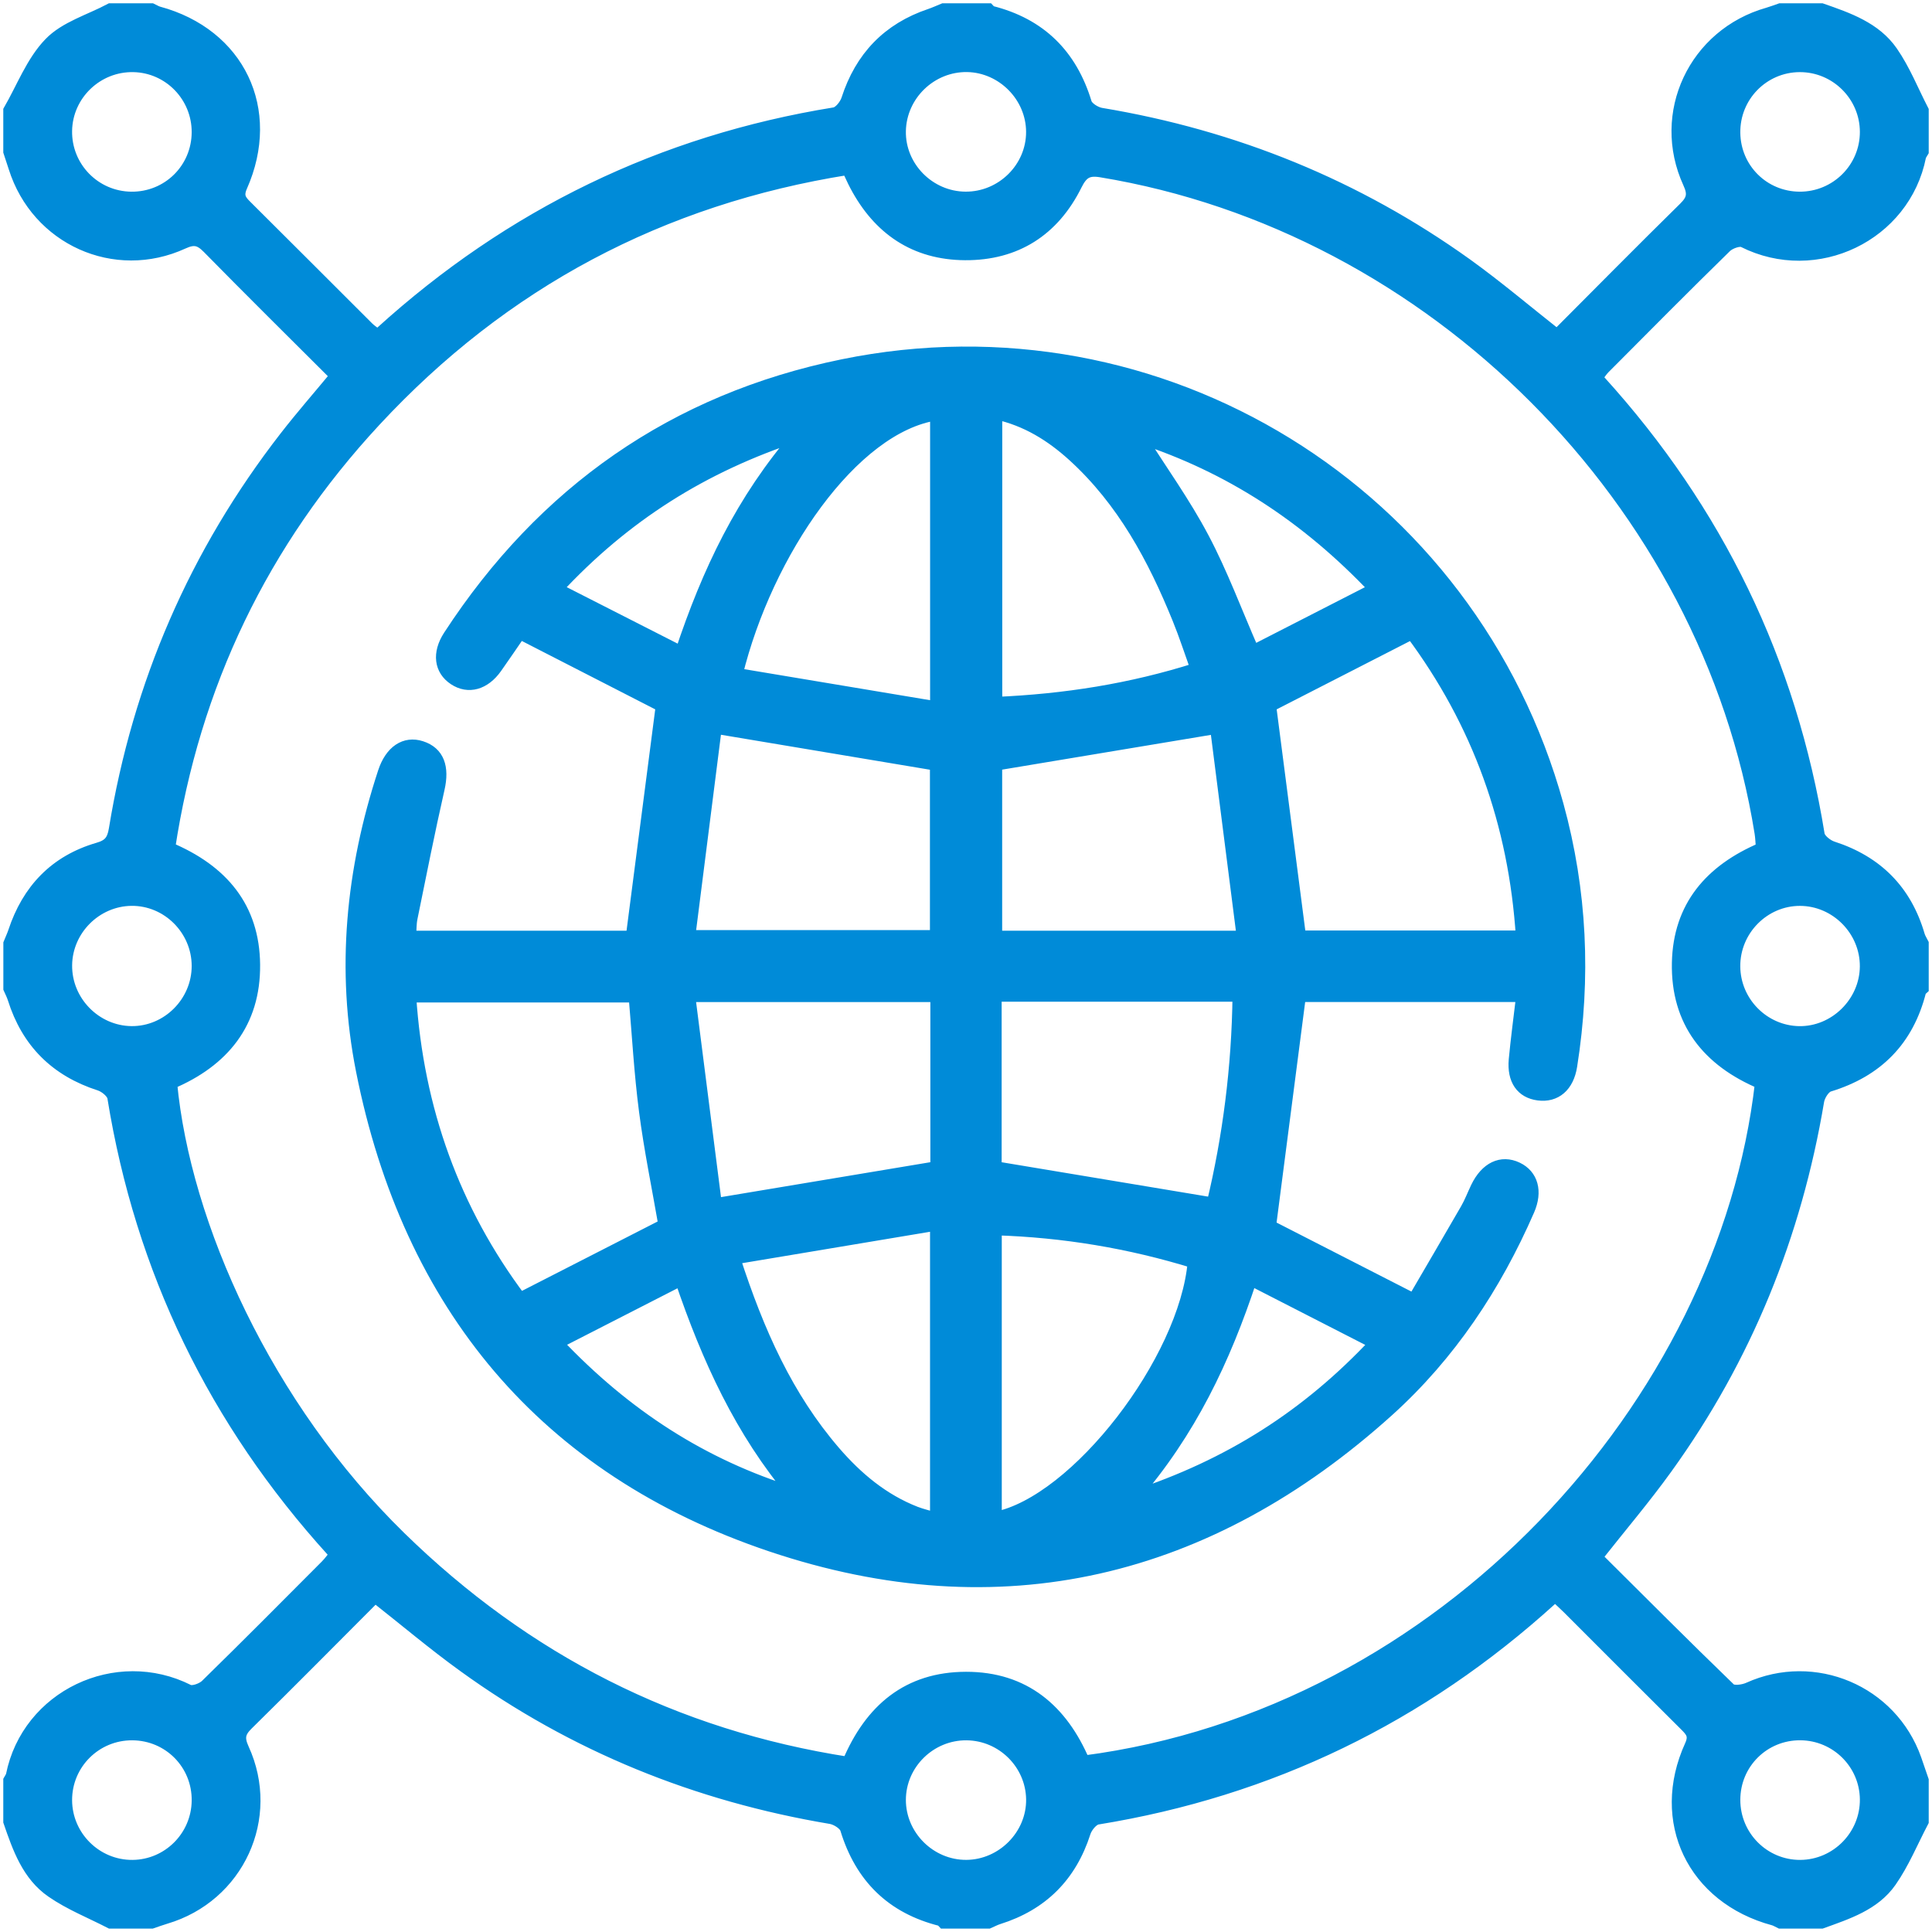
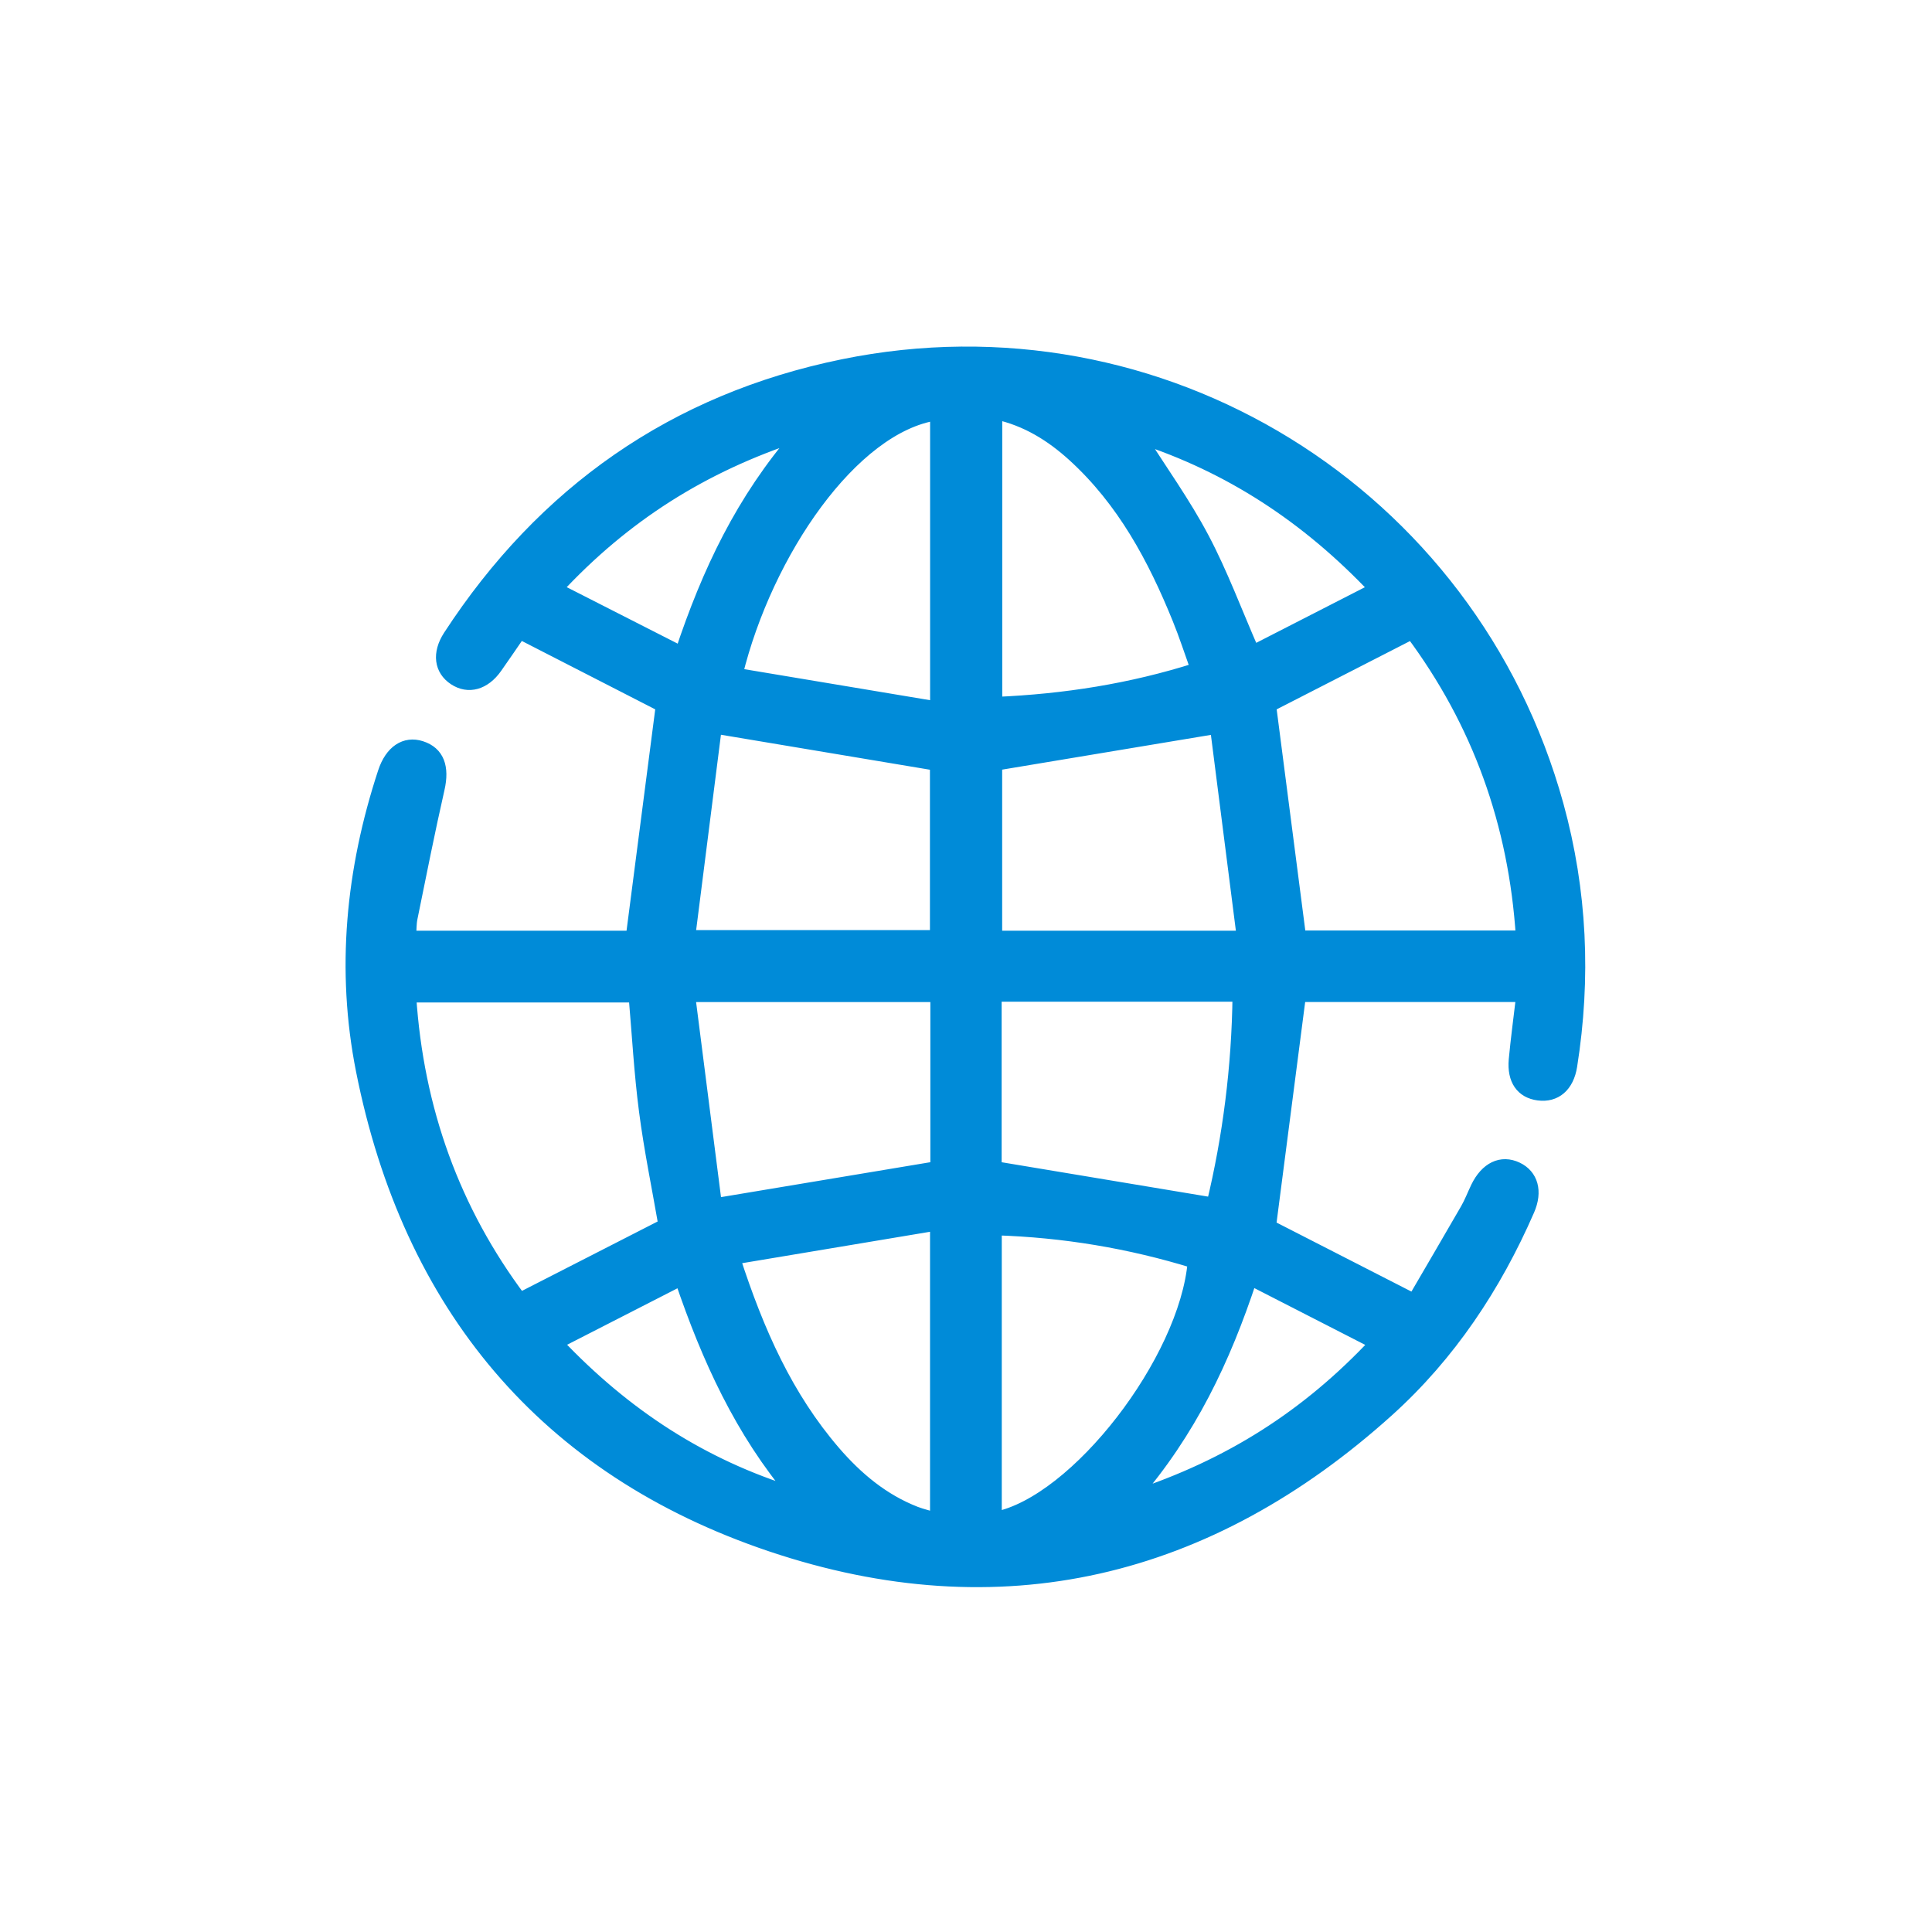
<svg xmlns="http://www.w3.org/2000/svg" version="1.1" id="Layer_1" x="0px" y="0px" width="60px" height="60px" viewBox="0 0 60 60" xml:space="preserve">
  <g>
-     <path fill-rule="evenodd" clip-rule="evenodd" fill="#008BD8" stroke="#008BD8" stroke-width="0.396" stroke-miterlimit="10" d=" M55.292,0.3c0.425,0,0.851,0,1.276,0c0.82,0.285,1.663,0.576,2.177,1.318c0.387,0.558,0.641,1.205,0.955,1.813 c0,0.426,0,0.851,0,1.276c-0.028,0.051-0.071,0.1-0.082,0.152c-0.482,2.438-3.215,3.765-5.471,2.629 c-0.13-0.064-0.432,0.043-0.559,0.167c-1.271,1.243-2.521,2.504-3.775,3.764c-0.089,0.09-0.157,0.201-0.225,0.291 c0.041,0.067,0.057,0.104,0.082,0.131c3.653,4.025,5.927,8.71,6.799,14.08c0.025,0.156,0.263,0.347,0.438,0.403 c1.375,0.445,2.27,1.343,2.674,2.73c0.025,0.087,0.078,0.166,0.119,0.248c0,0.465,0,0.928,0,1.393 c-0.027,0.026-0.069,0.049-0.077,0.08c-0.382,1.52-1.33,2.479-2.827,2.935c-0.153,0.047-0.313,0.303-0.343,0.483 c-0.698,4.161-2.242,7.973-4.712,11.397c-0.673,0.934-1.422,1.814-2.176,2.771c1.378,1.369,2.752,2.749,4.153,4.102 c0.102,0.097,0.42,0.058,0.591-0.021c2.038-0.921,4.419,0.084,5.167,2.195c0.075,0.217,0.148,0.436,0.224,0.652 c0,0.426,0,0.852,0,1.277c-0.327,0.622-0.596,1.284-0.995,1.855c-0.504,0.723-1.342,0.988-2.137,1.276c-0.426,0-0.852,0-1.276,0 c-0.07-0.033-0.135-0.076-0.207-0.096c-2.492-0.671-3.637-3.044-2.569-5.387c0.142-0.312,0.03-0.448-0.158-0.636 c-1.22-1.211-2.434-2.43-3.649-3.645c-0.131-0.13-0.269-0.253-0.39-0.366c-0.094,0.057-0.13,0.072-0.157,0.098 c-4.025,3.652-8.712,5.929-14.081,6.801c-0.158,0.026-0.351,0.26-0.406,0.437c-0.435,1.354-1.32,2.238-2.673,2.663 c-0.105,0.033-0.203,0.087-0.305,0.131c-0.466,0-0.929,0-1.393,0c-0.026-0.026-0.049-0.07-0.08-0.077 c-1.52-0.38-2.48-1.329-2.936-2.825c-0.046-0.153-0.302-0.314-0.481-0.346c-4.161-0.698-7.974-2.236-11.395-4.712 c-0.934-0.674-1.816-1.421-2.763-2.166c-1.318,1.32-2.633,2.651-3.966,3.962c-0.26,0.254-0.302,0.438-0.144,0.784 c0.976,2.13-0.153,4.569-2.397,5.235c-0.145,0.043-0.288,0.096-0.432,0.145c-0.425,0-0.851,0-1.276,0 c-0.608-0.314-1.256-0.57-1.814-0.956C0.876,58.23,0.583,57.39,0.3,56.568c0-0.426,0-0.852,0-1.277 c0.027-0.051,0.068-0.099,0.08-0.153c0.491-2.454,3.232-3.758,5.471-2.627c0.13,0.064,0.432-0.042,0.559-0.166 c1.257-1.229,2.496-2.477,3.736-3.722c0.102-0.104,0.187-0.225,0.271-0.327c-0.045-0.073-0.061-0.109-0.086-0.137 c-3.65-4.024-5.931-8.708-6.8-14.079c-0.025-0.157-0.26-0.35-0.436-0.405c-1.354-0.436-2.238-1.32-2.663-2.673 c-0.033-0.105-0.086-0.205-0.13-0.306c0-0.465,0-0.928,0-1.393c0.048-0.12,0.105-0.239,0.146-0.361 c0.429-1.3,1.275-2.191,2.599-2.577c0.347-0.1,0.471-0.249,0.531-0.613c0.736-4.506,2.498-8.572,5.301-12.181 c0.494-0.635,1.025-1.243,1.57-1.901c-1.341-1.338-2.671-2.653-3.981-3.987C6.212,7.424,6.027,7.377,5.681,7.536 C3.57,8.506,1.16,7.414,0.461,5.199C0.409,5.035,0.354,4.871,0.3,4.708c0-0.426,0-0.851,0-1.276 c0.407-0.704,0.706-1.514,1.256-2.081C2.033,0.856,2.795,0.64,3.432,0.3c0.426,0,0.851,0,1.276,0 c0.069,0.032,0.134,0.075,0.207,0.096c2.493,0.673,3.622,3.013,2.57,5.389C7.349,6.095,7.454,6.231,7.645,6.419 c1.261,1.252,2.515,2.511,3.774,3.766c0.089,0.089,0.2,0.158,0.291,0.227c0.066-0.042,0.103-0.056,0.13-0.081 c4.025-3.652,8.71-5.93,14.08-6.8c0.158-0.026,0.346-0.263,0.403-0.438c0.422-1.306,1.263-2.188,2.565-2.626 c0.141-0.048,0.278-0.111,0.415-0.167c0.464,0,0.927,0,1.393,0c0.026,0.026,0.049,0.068,0.08,0.076 c1.52,0.382,2.479,1.33,2.934,2.827c0.048,0.153,0.304,0.313,0.484,0.343c4.144,0.69,7.937,2.229,11.352,4.677 c0.95,0.684,1.846,1.444,2.809,2.204c1.316-1.32,2.631-2.652,3.965-3.963c0.26-0.256,0.299-0.441,0.142-0.784 c-0.988-2.151,0.172-4.608,2.451-5.251C55.041,0.392,55.164,0.344,55.292,0.3z M54.73,26.355c-0.015-0.188-0.019-0.34-0.043-0.491 C53.034,15.553,44.498,7.001,34.184,5.308c-0.412-0.066-0.589,0.053-0.776,0.429c-0.698,1.405-1.861,2.155-3.436,2.146 C28.421,7.874,27.3,7.11,26.58,5.746c-0.08-0.15-0.147-0.308-0.245-0.511c-5.812,0.922-10.713,3.53-14.698,7.825 c-3.493,3.766-5.626,8.204-6.396,13.286c1.661,0.696,2.621,1.849,2.639,3.608c0.019,1.81-0.959,2.992-2.578,3.677 c0.417,4.422,2.962,10.063,7.117,14.122c3.901,3.812,8.525,6.17,13.927,7.005c0.701-1.67,1.866-2.637,3.653-2.641 c1.813-0.003,2.972,1.006,3.652,2.602c11.192-1.448,19.912-11.116,21.049-21.09c-1.644-0.691-2.619-1.894-2.58-3.731 C52.158,28.163,53.123,27.036,54.73,26.355z M6.151,29.997c-0.002-1.138-0.942-2.075-2.07-2.063 c-1.108,0.013-2.026,0.93-2.039,2.038c-0.014,1.132,0.914,2.082,2.043,2.093C5.211,32.074,6.152,31.133,6.151,29.997z M57.957,30.015c0.008-1.131-0.928-2.078-2.057-2.08s-2.061,0.942-2.052,2.079c0.007,1.115,0.912,2.032,2.022,2.052 C56.992,32.083,57.949,31.142,57.957,30.015z M30.008,57.958c1.129-0.005,2.072-0.958,2.057-2.081 c-0.016-1.11-0.93-2.017-2.045-2.028c-1.137-0.011-2.083,0.917-2.085,2.047C27.933,57.022,28.876,57.963,30.008,57.958z M29.985,6.15c1.137,0.007,2.082-0.926,2.079-2.054c-0.002-1.104-0.918-2.034-2.022-2.056C28.91,2.02,27.956,2.938,27.935,4.07 C27.914,5.194,28.849,6.144,29.985,6.15z M57.958,4.095c-0.002-1.135-0.938-2.062-2.074-2.053c-1.14,0.008-2.053,0.945-2.035,2.088 c0.016,1.125,0.915,2.015,2.04,2.021C57.031,6.155,57.96,5.233,57.958,4.095z M4.075,6.151c1.148,0.013,2.072-0.898,2.076-2.045 c0.003-1.121-0.889-2.04-2.002-2.064C3.011,2.017,2.06,2.927,2.041,4.061C2.022,5.201,2.933,6.138,4.075,6.151z M4.108,53.849 c-1.144-0.006-2.07,0.917-2.067,2.057c0.004,1.136,0.939,2.062,2.076,2.053c1.114-0.009,2.02-0.914,2.034-2.033 C6.167,54.779,5.256,53.854,4.108,53.849z M55.911,57.959c1.135-0.007,2.059-0.947,2.047-2.084c-0.013-1.114-0.92-2.017-2.04-2.027 c-1.147-0.011-2.069,0.902-2.069,2.049C53.848,57.039,54.773,57.965,55.911,57.959z" />
    <path fill-rule="evenodd" clip-rule="evenodd" fill="#008BD8" stroke="#008BD8" stroke-width="0.396" stroke-miterlimit="10" d=" M16.141,19.65c-0.238,0.345-0.485,0.712-0.74,1.072c-0.359,0.511-0.855,0.647-1.287,0.362s-0.503-0.792-0.156-1.327 c2.918-4.478,6.984-7.334,12.219-8.404c9.86-2.018,19.506,3.947,22.184,13.65c0.735,2.668,0.854,5.37,0.422,8.1 c-0.098,0.621-0.478,0.946-1.009,0.875c-0.508-0.068-0.775-0.445-0.721-1.063c0.061-0.65,0.149-1.295,0.231-1.994 c-2.368,0-4.678,0-6.925,0c-0.31,2.389-0.617,4.757-0.928,7.16c1.376,0.704,2.864,1.465,4.479,2.292 c0.521-0.896,1.085-1.853,1.638-2.814c0.125-0.217,0.214-0.454,0.323-0.681c0.291-0.6,0.758-0.822,1.242-0.591 c0.459,0.22,0.6,0.712,0.347,1.292c-1.032,2.368-2.441,4.491-4.359,6.222c-5.577,5.028-12.041,6.582-19.149,4.192 c-7.036-2.366-11.25-7.458-12.699-14.744c-0.622-3.125-0.317-6.233,0.68-9.265c0.214-0.65,0.649-0.936,1.146-0.775 c0.527,0.17,0.682,0.624,0.532,1.282c-0.303,1.333-0.568,2.676-0.841,4.015c-0.038,0.184-0.03,0.377-0.046,0.596 c2.365,0,4.676,0,6.908,0c0.313-2.412,0.619-4.779,0.931-7.185C19.19,21.213,17.704,20.451,16.141,19.65z M43.848,19.656 c-1.552,0.795-3.037,1.555-4.414,2.261c0.31,2.397,0.616,4.762,0.929,7.178c2.227,0,4.548,0,6.912,0 C47.05,25.573,45.919,22.438,43.848,19.656z M19.72,30.934c-2.33,0-4.65,0-6.993,0c0.23,3.535,1.369,6.666,3.424,9.408 c1.55-0.793,3.036-1.553,4.493-2.298c-0.205-1.18-0.447-2.351-0.601-3.535C19.889,33.328,19.824,32.135,19.72,30.934z M21.395,29.082c2.697,0,5.191,0,7.683,0c0-1.856,0-3.656,0-5.345c-2.281-0.381-4.494-0.752-6.859-1.148 C21.952,24.687,21.677,26.857,21.395,29.082z M30.925,23.734c0,1.754,0,3.555,0,5.368c2.536,0,5.02,0,7.681,0 c-0.285-2.239-0.563-4.425-0.83-6.509C35.396,22.989,33.181,23.359,30.925,23.734z M29.091,36.261c0-1.735,0-3.523,0-5.339 c-2.534,0-5.031,0-7.698,0c0.285,2.235,0.562,4.406,0.828,6.485C24.598,37.01,26.814,36.64,29.091,36.261z M30.909,30.91 c0,1.863,0,3.651,0,5.352c2.27,0.377,4.487,0.746,6.76,1.126c0.495-2.052,0.78-4.235,0.806-6.478 C35.921,30.91,33.436,30.91,30.909,30.91z M30.913,47.148c2.516-0.495,5.906-4.893,6.17-7.958c-1.995-0.614-4.035-0.958-6.17-1.025 C30.913,41.176,30.913,44.142,30.913,47.148z M29.083,21.979c0-3.186,0-6.149,0-9.121c-2.608,0.388-5.286,4.291-6.215,8.083 C24.923,21.284,26.965,21.626,29.083,21.979z M22.789,39.072c0.753,2.324,1.652,4.319,3.114,6.02 c0.701,0.813,1.512,1.494,2.529,1.89c0.203,0.077,0.417,0.126,0.649,0.195c0-3.047,0-6.012,0-9.157 C26.964,38.373,24.921,38.716,22.789,39.072z M37.171,20.777c-0.195-0.544-0.361-1.058-0.564-1.556 c-0.768-1.895-1.723-3.674-3.261-5.075c-0.69-0.627-1.464-1.112-2.418-1.319c0,3.031,0,6.01,0,9.014 C33.074,21.748,35.122,21.428,37.171,20.777z M38.84,39.722c-0.826,2.504-1.886,4.736-3.649,6.773 c2.998-0.98,5.419-2.523,7.534-4.783C41.403,41.035,40.173,40.403,38.84,39.722z M24.81,13.498 c-2.992,0.975-5.422,2.518-7.535,4.793c1.324,0.674,2.58,1.313,3.885,1.978C21.996,17.753,23.053,15.523,24.81,13.498z M42.714,18.292c-2.134-2.259-4.535-3.81-7.32-4.718c0.665,1.052,1.388,2.056,1.96,3.139c0.582,1.099,1.015,2.274,1.561,3.524 C40.154,19.603,41.396,18.967,42.714,18.292z M17.285,41.708c2.135,2.258,4.537,3.806,7.374,4.683 c-1.634-1.938-2.665-4.183-3.507-6.662C19.845,40.396,18.603,41.032,17.285,41.708z" />
  </g>
</svg>